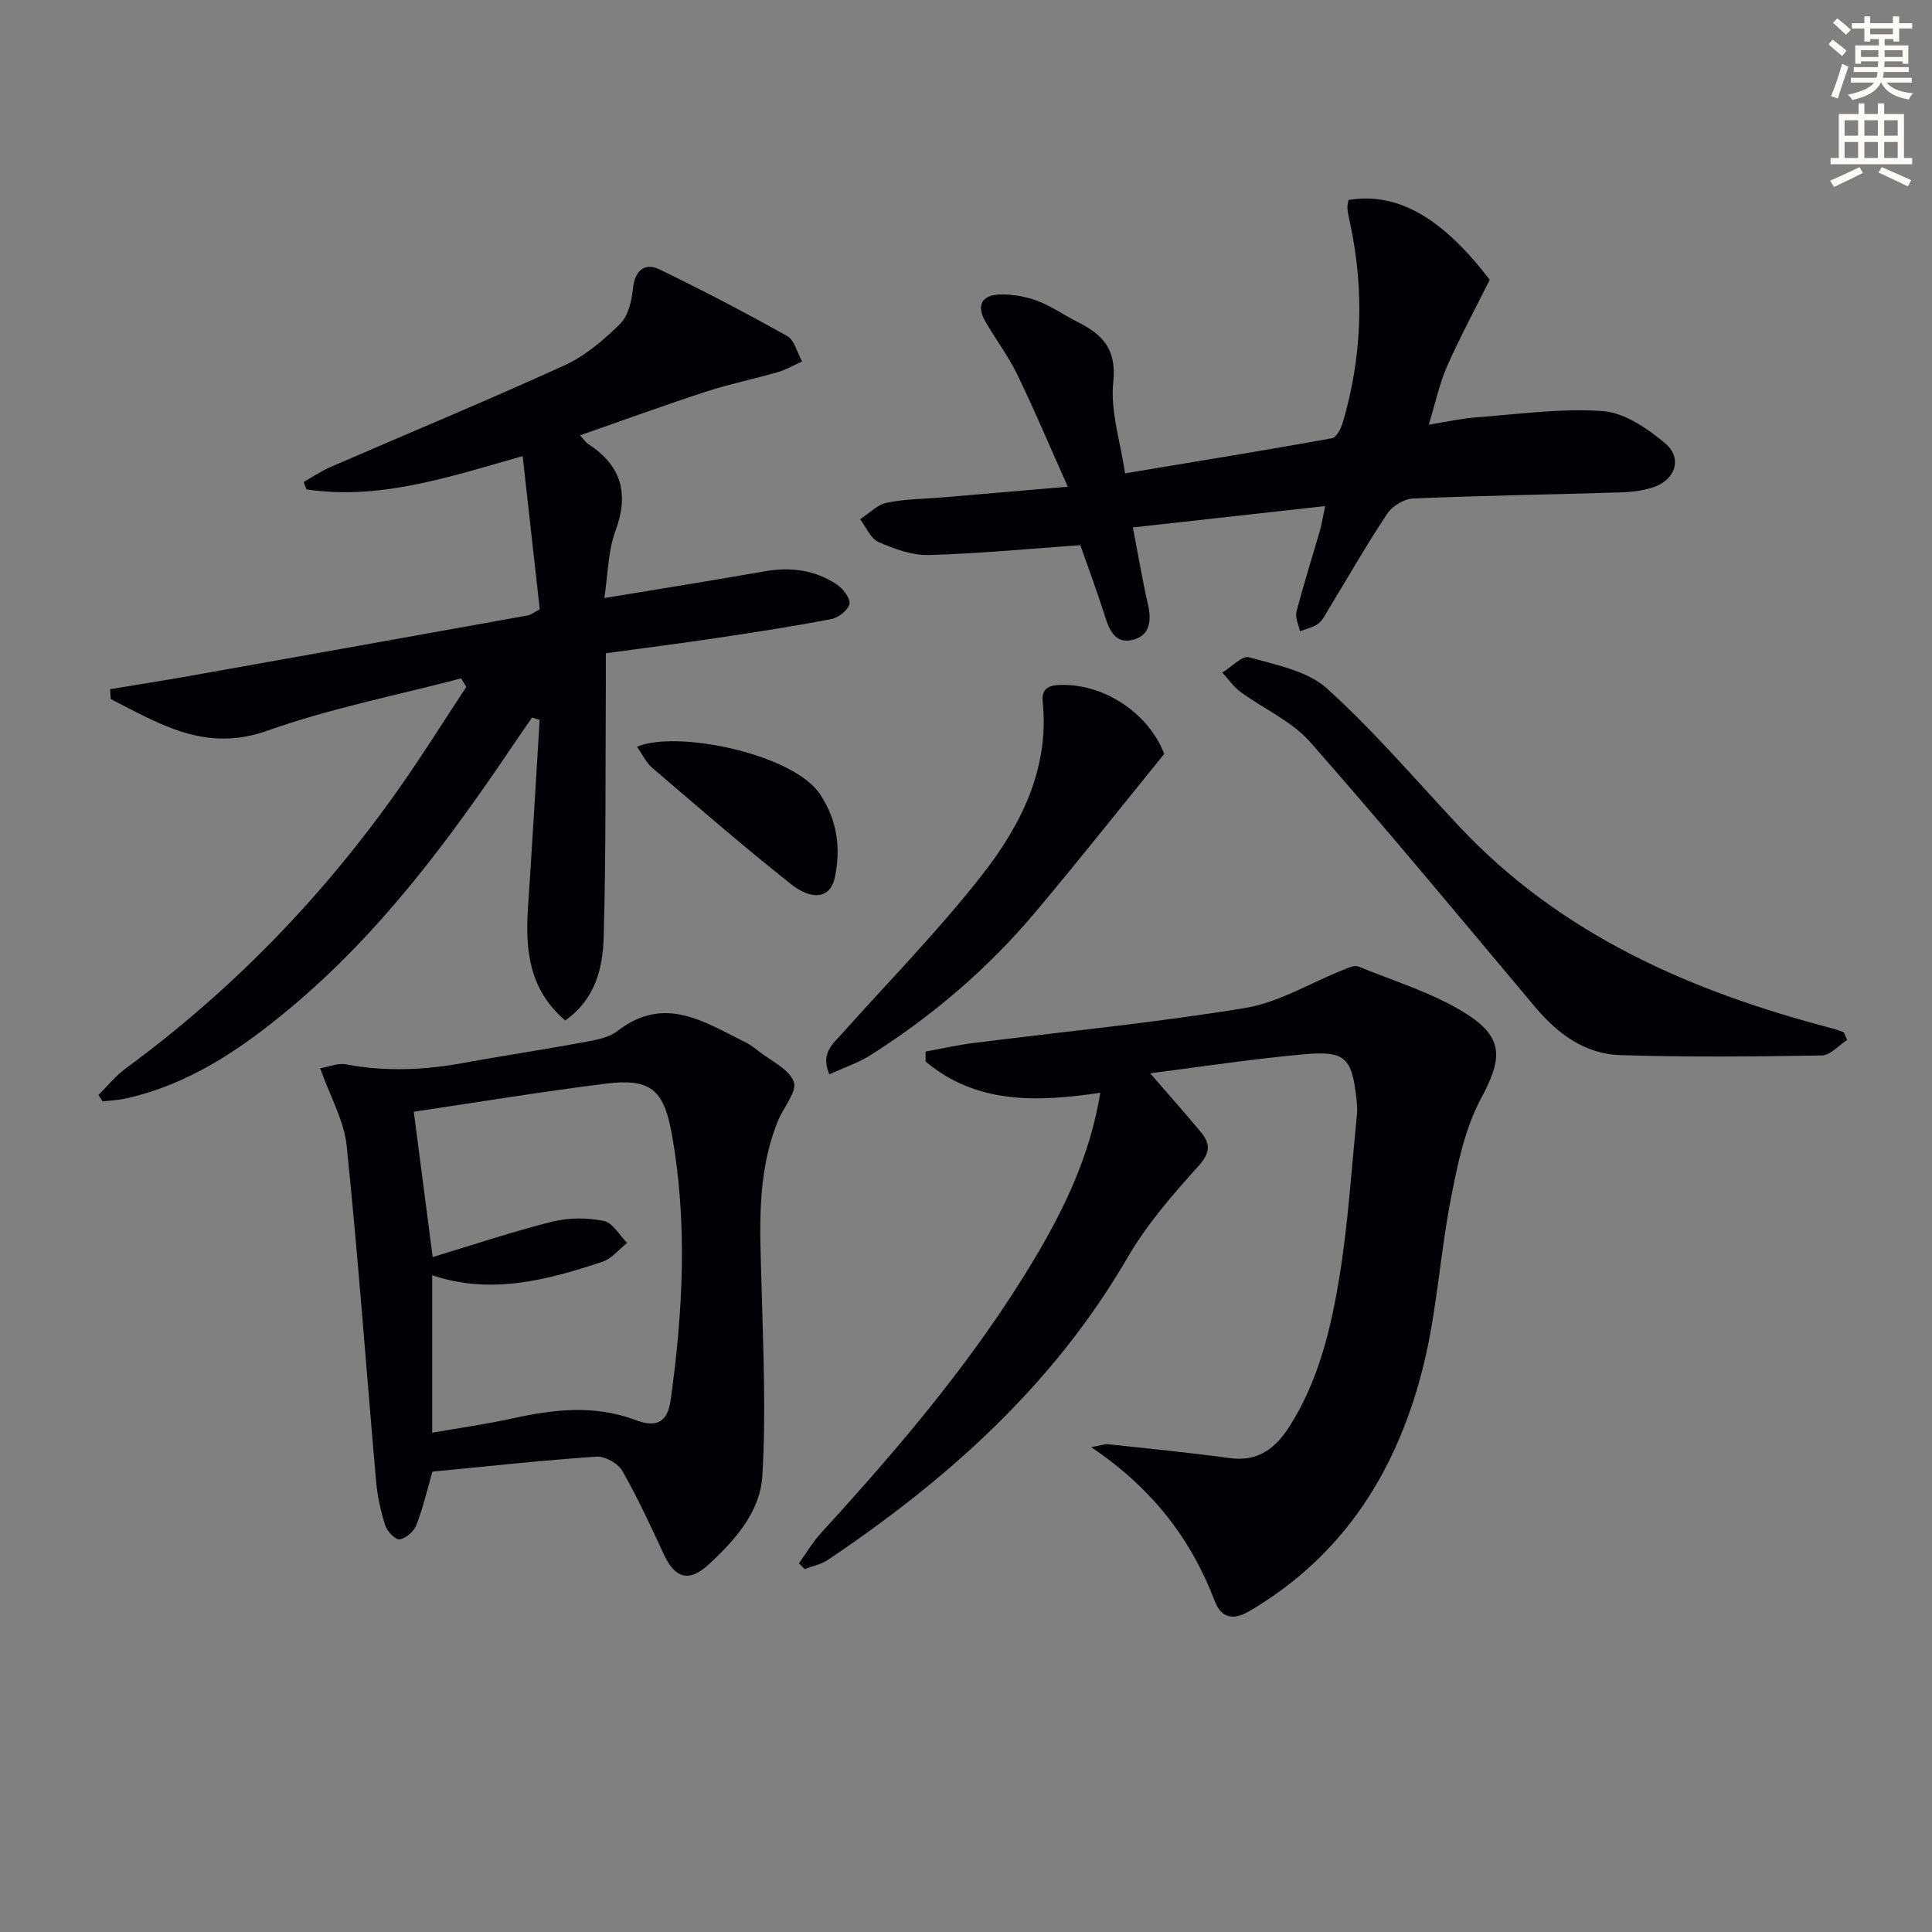
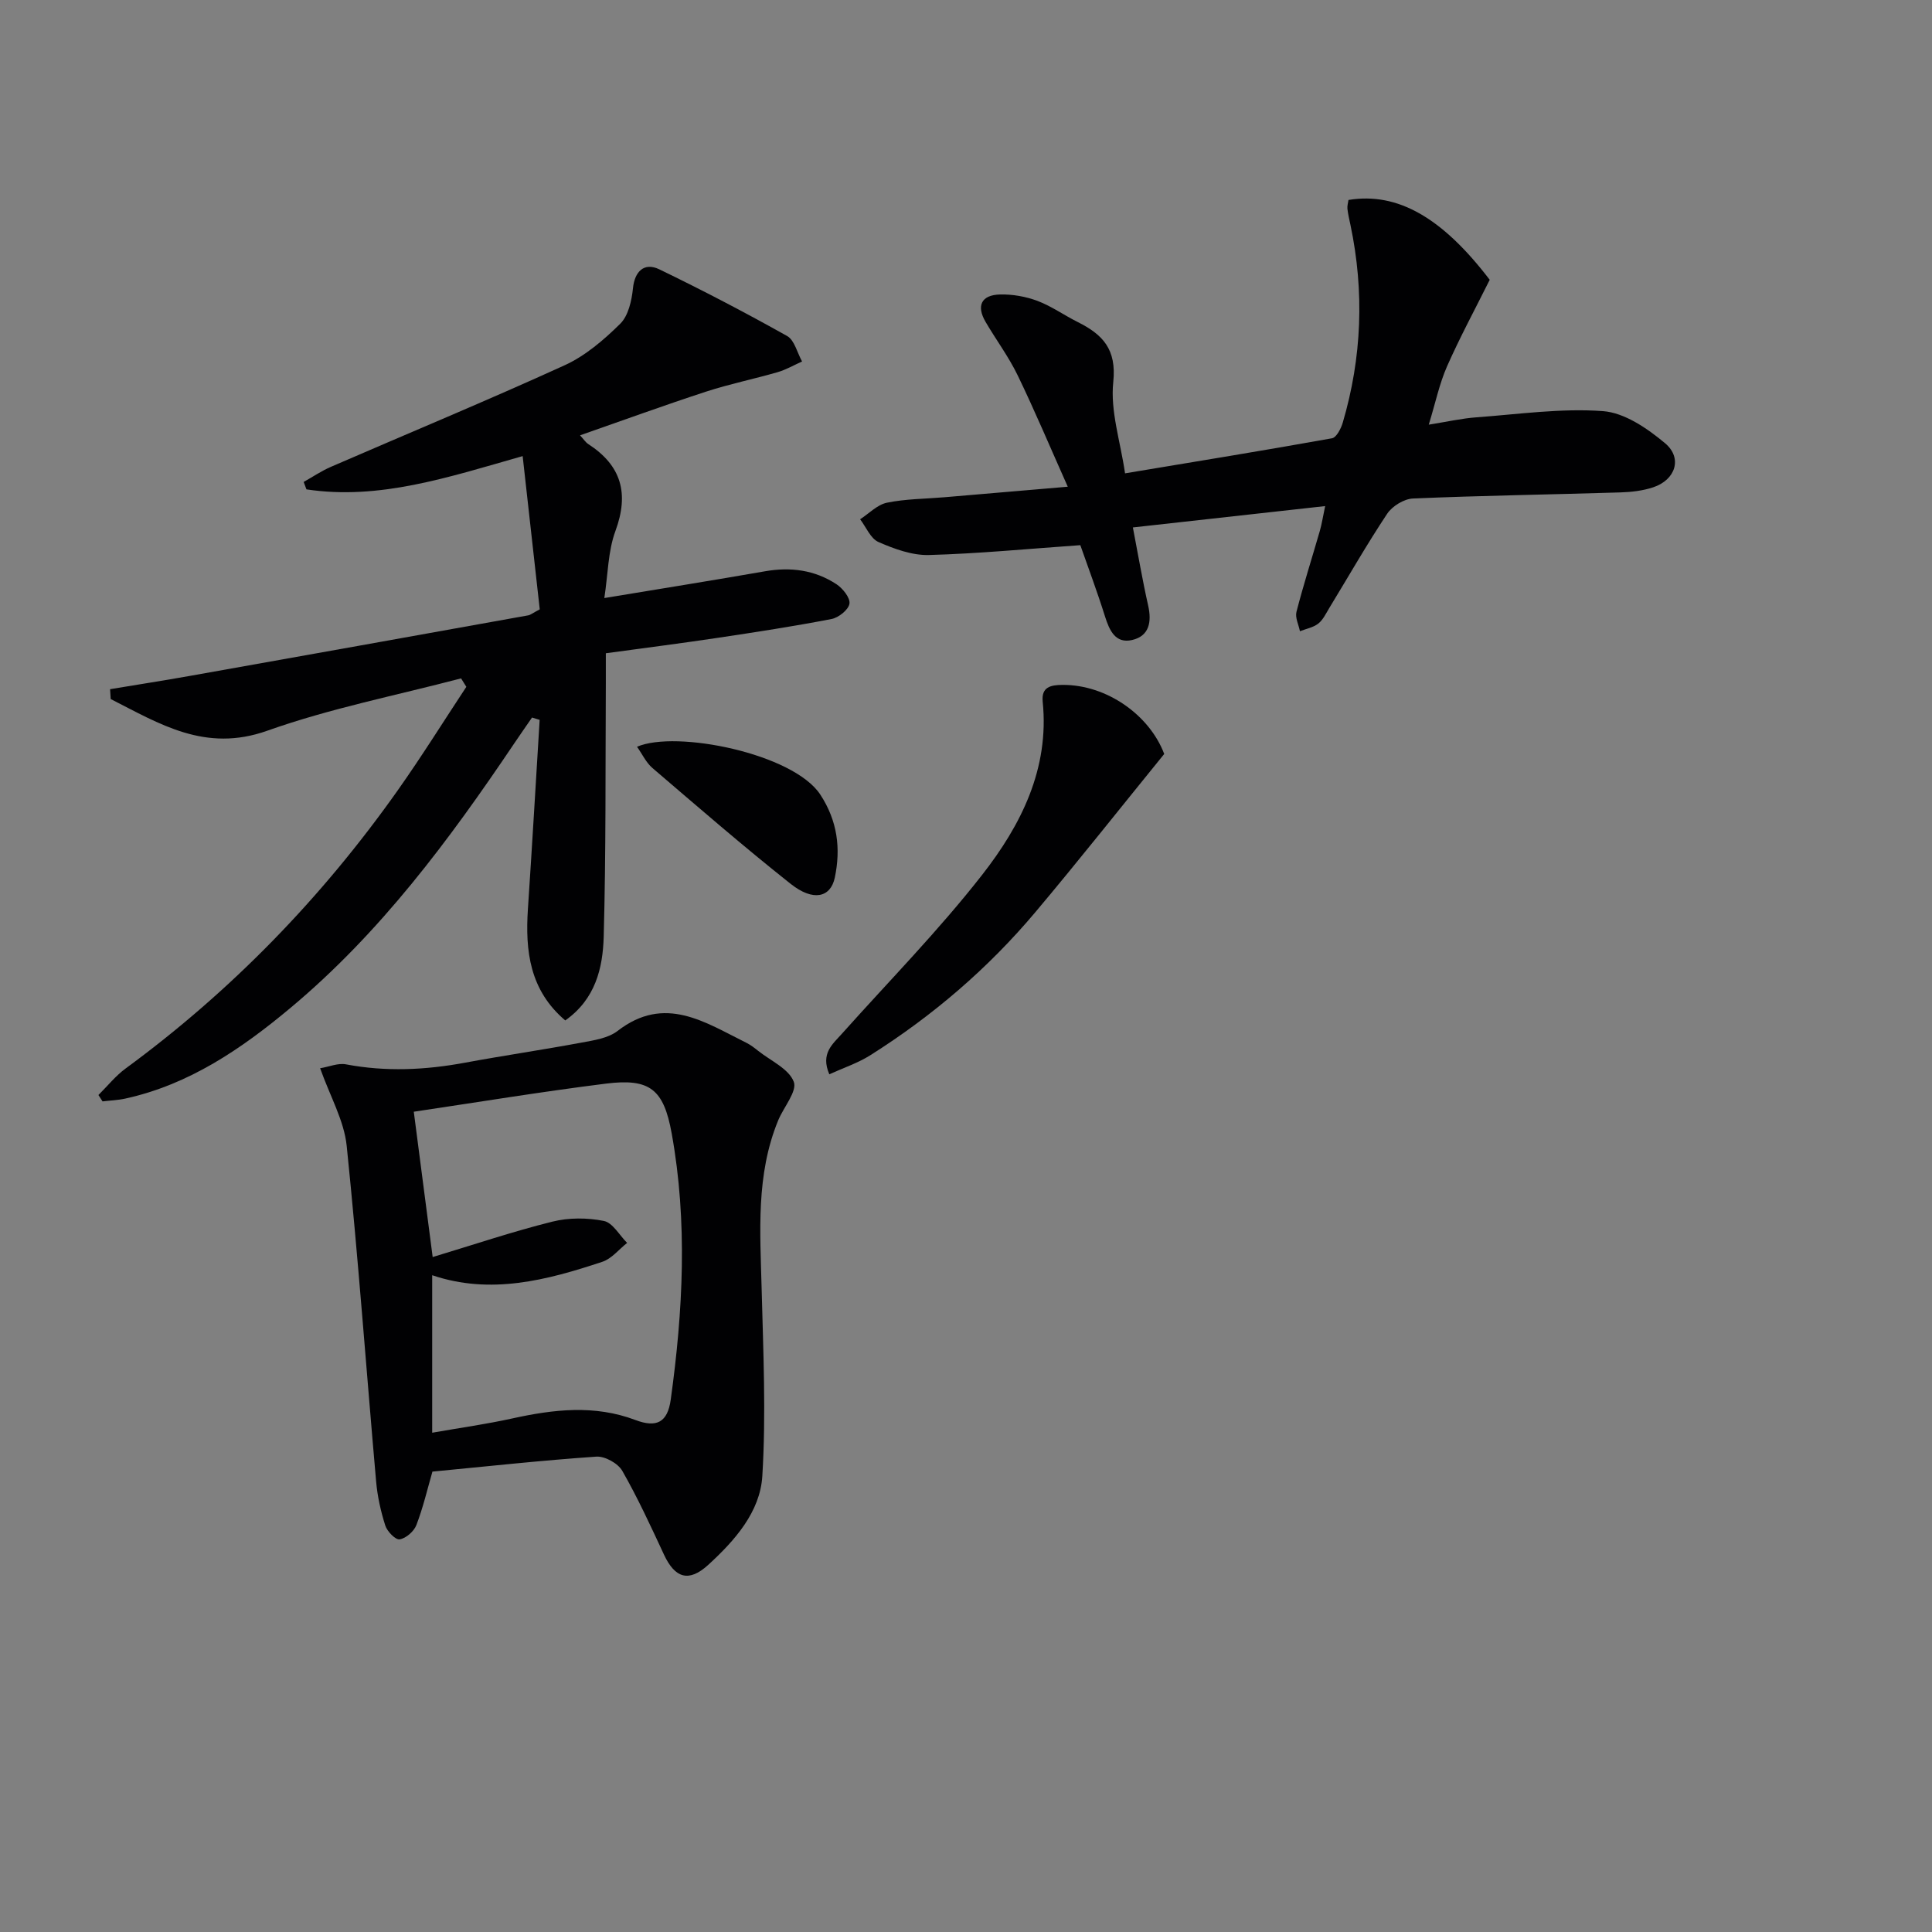
<svg xmlns="http://www.w3.org/2000/svg" enable-background="new 0 0 400 400" viewBox="0 0 400 400">
  <rect x="0" y="0" width="400" height="400" fill="#808080" stroke="none" />
-   <path d="m378.6 9.2.8-1c.9.7 1.9 1.4 2.9 2.3l-.9 1.1c-1.1-.9-2-1.7-2.8-2.4zm.5 10.7c.9-2.1 1.6-4.3 2.3-6.7.4.2.8.4 1.3.6-.7 2.1-1.5 4.3-2.2 6.6zm.4-15.2.9-.9c1 .8 2 1.6 2.8 2.4l-1 1c-1-.9-1.9-1.8-2.7-2.5zm12.5-1.3h1.2v1.4h2.7v1.1h-2.7v2.7h-1.2v-.5h-1.8v1.3h4.9v3.8h-1.2v-.5h-3.7c0 .4-.1.9-.1 1.2h5.1v1h-5.2c0 .5-.1.9-.2 1.2h6v1h-5.2c1.1 1.3 2.9 2 5.5 2.2-.4.4-.7.8-.9 1.3-2.9-.5-4.8-1.6-5.7-3.5h-.1c-.8 1.7-2.7 2.9-5.9 3.6-.2-.4-.6-.8-.9-1.1 2.8-.6 4.6-1.4 5.4-2.5h-4.8v-1h5.3c.1-.3.2-.7.2-1.2h-4.9v-1h5c0-.4 0-.8.1-1.2h-3.6v.5h-1.2v-3.8h4.9v-1.3h-1.8v.5h-1.2v-2.7h-2.6v-1.1h2.6v-1.4h1.2v1.4h4.7v-1.4zm-6.7 8.4h3.6c0-.4 0-.9 0-1.4h-3.6zm1.9-4.7h4.7v-1.2h-4.7zm6.7 3.3h-3.7v1.4h3.7z" fill="#fcfbfa" />
-   <path d="m384.7 21.4h1.3v2.2h2.8v-2.2h1.3v2.2h4.1v9.1h1.7v1.3h-16.9v-1.3h1.7v-9.1h4.1v-2.2zm.3 13.2.7 1.2c-1.8.9-3.8 1.9-6 2.9-.2-.4-.5-.8-.8-1.3 2.4-1 4.4-2 6.1-2.8zm-3.1-6.5h2.8v-3.2h-2.8zm0 4.6h2.8v-3.3h-2.8zm4.1-4.6h2.8v-3.2h-2.8zm0 4.6h2.8v-3.3h-2.8zm3.6 1.9c2.1.9 4.1 1.8 6.1 2.7l-.7 1.3c-2.2-1.1-4.2-2-6.1-2.9zm3.3-9.7h-2.8v3.2h2.8zm-2.8 7.8h2.8v-3.3h-2.8z" fill="#fcfbfa" />
  <g fill="#010103">
    <path d="m117.03 211.27c-7.36-6.25-8.31-14.36-7.73-23.08.87-13.05 1.63-26.1 2.43-39.15-.53-.16-1.06-.32-1.58-.48-1.25 1.81-2.51 3.62-3.74 5.44-13.42 19.93-27.69 39.16-46.29 54.69-10.14 8.47-20.96 15.86-34.18 18.76-1.54.34-3.14.39-4.71.58-.28-.44-.57-.88-.85-1.32 1.87-1.85 3.54-3.96 5.64-5.5 21.94-16.1 40.63-35.38 56.32-57.57 4.95-7 9.49-14.29 14.21-21.44-.36-.58-.73-1.17-1.09-1.75-13.41 3.53-27.11 6.21-40.13 10.84-12.85 4.57-22.29-1.43-32.41-6.56-.04-.68-.09-1.36-.13-2.04 5.52-.92 11.06-1.78 16.57-2.76 23.34-4.15 46.68-8.33 70.01-12.53.46-.08.88-.45 2.38-1.24-1.12-10.04-2.29-20.49-3.54-31.73-15.57 4.44-29.74 9.15-44.76 6.89-.19-.51-.38-1.03-.58-1.54 1.88-1.05 3.68-2.28 5.65-3.13 16.13-7 32.38-13.73 48.37-21.02 4.28-1.95 8.13-5.25 11.52-8.6 1.69-1.67 2.38-4.8 2.64-7.36.34-3.41 2.28-5.45 5.47-3.9 8.95 4.33 17.78 8.94 26.45 13.8 1.53.86 2.08 3.47 3.09 5.27-1.68.75-3.3 1.7-5.05 2.21-4.93 1.43-9.98 2.45-14.85 4.04-8.64 2.82-17.18 5.94-26.07 9.04.79.86 1.16 1.45 1.69 1.8 6.88 4.45 8.5 10.23 5.64 18-1.55 4.2-1.54 8.97-2.3 13.89 11.72-1.94 22.5-3.66 33.25-5.54 5.31-.93 10.31-.28 14.8 2.67 1.31.86 2.89 2.83 2.7 4.04-.2 1.26-2.25 2.89-3.71 3.17-7.82 1.51-15.7 2.72-23.58 3.9-7.53 1.13-15.08 2.09-23.15 3.19 0 2.35.01 4.31 0 6.27-.1 17.49.04 34.98-.44 52.46-.19 6.42-1.69 12.87-7.96 17.29z" />
-     <path d="m238.14 222.21c3.58 4.14 7.09 8.12 10.49 12.18 2.11 2.52 1.89 4.4-.62 7.17-5.33 5.88-10.63 12.03-14.59 18.85-15.28 26.29-37.16 45.84-62 62.54-1.4.94-3.21 1.29-4.84 1.91-.39-.4-.78-.8-1.17-1.19 1.52-2.11 2.85-4.39 4.59-6.3 16.2-17.71 31.73-35.94 44.1-56.63 6.33-10.59 11.61-21.62 13.71-34.5-13.04 1.95-25.64 2.39-36.17-6.46 0-.69 0-1.38 0-2.07 3.29-.6 6.56-1.34 9.87-1.76 18.77-2.38 37.63-4.19 56.29-7.26 6.97-1.15 13.47-5.18 20.2-7.85 1.04-.41 2.39-1.08 3.24-.73 7.61 3.12 15.72 5.53 22.55 9.92 7.84 5.05 7.07 9.5 2.78 17.52-3.33 6.24-4.82 13.64-6.2 20.71-2.19 11.22-2.84 22.79-5.52 33.87-5.26 21.77-16.33 39.83-36.28 51.49-3.38 1.97-5.77 1.28-7.08-2.16-4.95-12.97-13.07-23.44-25.58-31.84 2-.35 2.82-.69 3.59-.6 8.4.9 16.81 1.74 25.18 2.87 5.85.79 9.45-2.09 12.32-6.61 6.01-9.46 8.56-20.18 10.32-30.96 1.81-11.1 2.49-22.38 3.63-33.59.1-.99.01-2-.09-2.99-.93-8.73-2.26-10.24-10.9-9.46-10.88.98-21.69 2.64-31.82 3.93z" />
    <path d="m66.28 221.17c1.87-.31 3.71-1.12 5.34-.81 8.28 1.57 16.47 1.18 24.7-.35 7.99-1.48 16.03-2.65 24.02-4.14 2.59-.48 5.56-.91 7.53-2.43 9.79-7.58 18.11-1.76 26.66 2.46.89.44 1.69 1.07 2.47 1.69 2.59 2.05 6.31 3.69 7.34 6.37.76 1.95-2.09 5.25-3.22 7.99-4.65 11.29-3.73 23.11-3.43 34.91.33 12.92.93 25.89.14 38.75-.46 7.43-5.7 13.35-11.19 18.37-4.01 3.67-6.88 2.79-9.16-2.09-2.73-5.87-5.44-11.77-8.65-17.38-.89-1.55-3.6-3.05-5.36-2.93-11.25.77-22.46 2-33.94 3.1-1.03 3.57-1.92 7.42-3.33 11.08-.5 1.3-2.14 2.73-3.46 2.95-.84.14-2.58-1.64-2.97-2.86-.94-2.95-1.63-6.06-1.9-9.15-2.04-23.15-3.71-46.35-6.09-69.46-.54-5.23-3.42-10.21-5.5-16.07zm23.3 39.09c8.58-2.59 16.59-5.29 24.77-7.33 3.39-.85 7.23-.83 10.66-.15 1.84.36 3.23 2.96 4.83 4.55-1.7 1.34-3.2 3.27-5.13 3.91-11.5 3.82-23.15 6.88-35.23 2.78v32.61c5.91-1.04 11.3-1.79 16.6-2.96 8.55-1.88 17.01-2.87 25.48.33 4.4 1.66 6.66.48 7.31-4.23 2.54-18.36 3.52-36.76.19-55.14-1.65-9.09-4.49-11.42-13.59-10.28-13.4 1.68-26.73 3.88-39.8 5.82 1.2 9.24 2.48 19.07 3.91 30.09z" />
    <path d="m279.19 41.4c10.17-1.68 19.44 3.69 29.24 16.53-3.05 6.12-6.19 11.93-8.85 17.95-1.57 3.57-2.37 7.48-3.77 12.04 3.8-.6 6.83-1.3 9.89-1.52 8.73-.64 17.53-1.92 26.18-1.28 4.47.33 9.19 3.58 12.85 6.64 3.67 3.08 2.17 7.59-2.45 9.13-2.16.72-4.55.99-6.84 1.06-14.3.44-28.61.65-42.9 1.26-1.85.08-4.28 1.57-5.33 3.14-4.23 6.36-8.02 13.01-12 19.54-.69 1.13-1.29 2.45-2.28 3.22-1.04.81-2.51 1.07-3.79 1.58-.27-1.35-1.03-2.82-.72-4.02 1.45-5.62 3.22-11.15 4.83-16.73.41-1.42.63-2.9 1.11-5.16-13.23 1.47-26.02 2.89-39.81 4.42 1.09 5.64 1.98 10.93 3.16 16.15.77 3.41.24 6.34-3.33 7.16-3.43.78-4.68-1.96-5.6-4.88-1.63-5.19-3.54-10.28-5.11-14.76-10.87.76-21.1 1.76-31.36 2.04-3.47.09-7.16-1.26-10.43-2.69-1.64-.72-2.56-3.09-3.8-4.71 1.84-1.19 3.55-3.02 5.55-3.43 3.88-.8 7.92-.79 11.9-1.13 8.1-.69 16.2-1.38 25.54-2.18-3.63-8.13-6.81-15.7-10.38-23.08-1.87-3.86-4.48-7.35-6.65-11.07-1.93-3.31-.87-5.55 2.99-5.65 2.58-.07 5.33.42 7.75 1.32 2.92 1.1 5.54 2.98 8.36 4.39 5.15 2.57 8.07 5.61 7.35 12.42-.64 6 1.48 12.3 2.44 18.9 14.88-2.48 28.89-4.75 42.85-7.26.92-.17 1.87-2.02 2.23-3.26 3.96-13.47 4.48-27.1 1.6-40.85-.24-1.13-.51-2.26-.64-3.41-.06-.62.14-1.26.22-1.82z" />
-     <path d="m382.43 215.31c-1.75 1.12-3.48 3.18-5.25 3.21-13.91.24-27.83.37-41.73-.07-7.35-.23-13.01-4.46-17.7-10.05-15.41-18.35-30.69-36.82-46.52-54.79-3.81-4.33-9.63-6.86-14.41-10.37-1.45-1.06-2.51-2.65-3.75-3.99 1.87-1.13 4.11-3.58 5.55-3.17 5.59 1.59 12.07 2.81 16.13 6.48 9.73 8.79 18.3 18.86 27.29 28.46 21.16 22.59 48.19 34.31 77.44 41.93.76.2 1.49.51 2.24.77.22.53.47 1.06.71 1.59z" />
    <path d="m171.7 222.42c-1.86-4.33.7-6.25 2.63-8.42 9.74-10.9 20.03-21.37 29.01-32.87 8.04-10.29 13.95-21.94 12.54-35.85-.31-3.05 1.64-3.47 4.13-3.48 9.09-.05 17.96 6.2 21.03 14.3-9.09 11.18-17.71 22.09-26.66 32.73-9.81 11.67-21.31 21.51-34.2 29.65-2.56 1.62-5.52 2.59-8.48 3.94z" />
-     <path d="m131.89 154.61c8.06-3.51 32.39 1.4 37.95 9.91 3.56 5.45 4.26 11.15 3 17.17-.88 4.18-4.51 4.97-9.12 1.32-9.76-7.73-19.17-15.9-28.64-24-1.32-1.13-2.11-2.88-3.19-4.4z" />
+     <path d="m131.89 154.61c8.06-3.51 32.39 1.4 37.95 9.91 3.56 5.45 4.26 11.15 3 17.17-.88 4.18-4.51 4.97-9.12 1.32-9.76-7.73-19.17-15.9-28.64-24-1.32-1.13-2.11-2.88-3.19-4.4" />
  </g>
</svg>